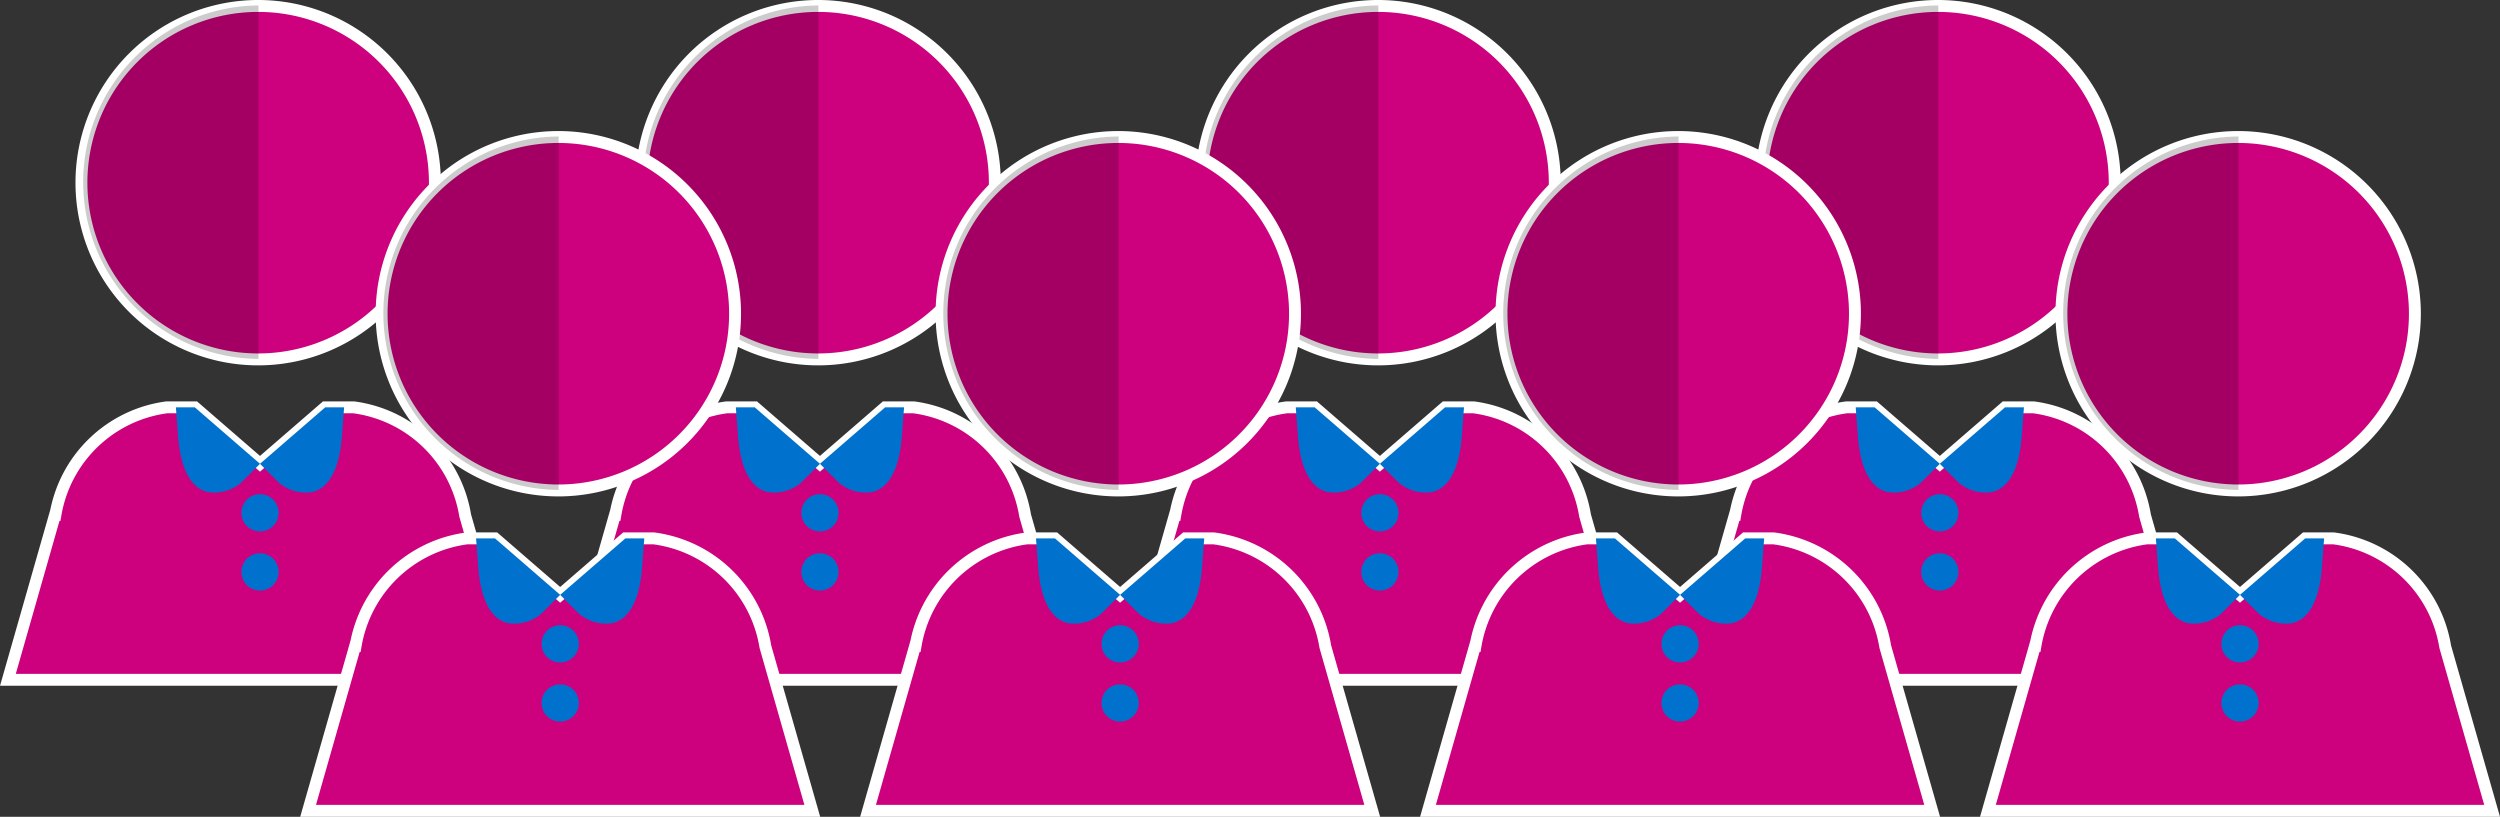
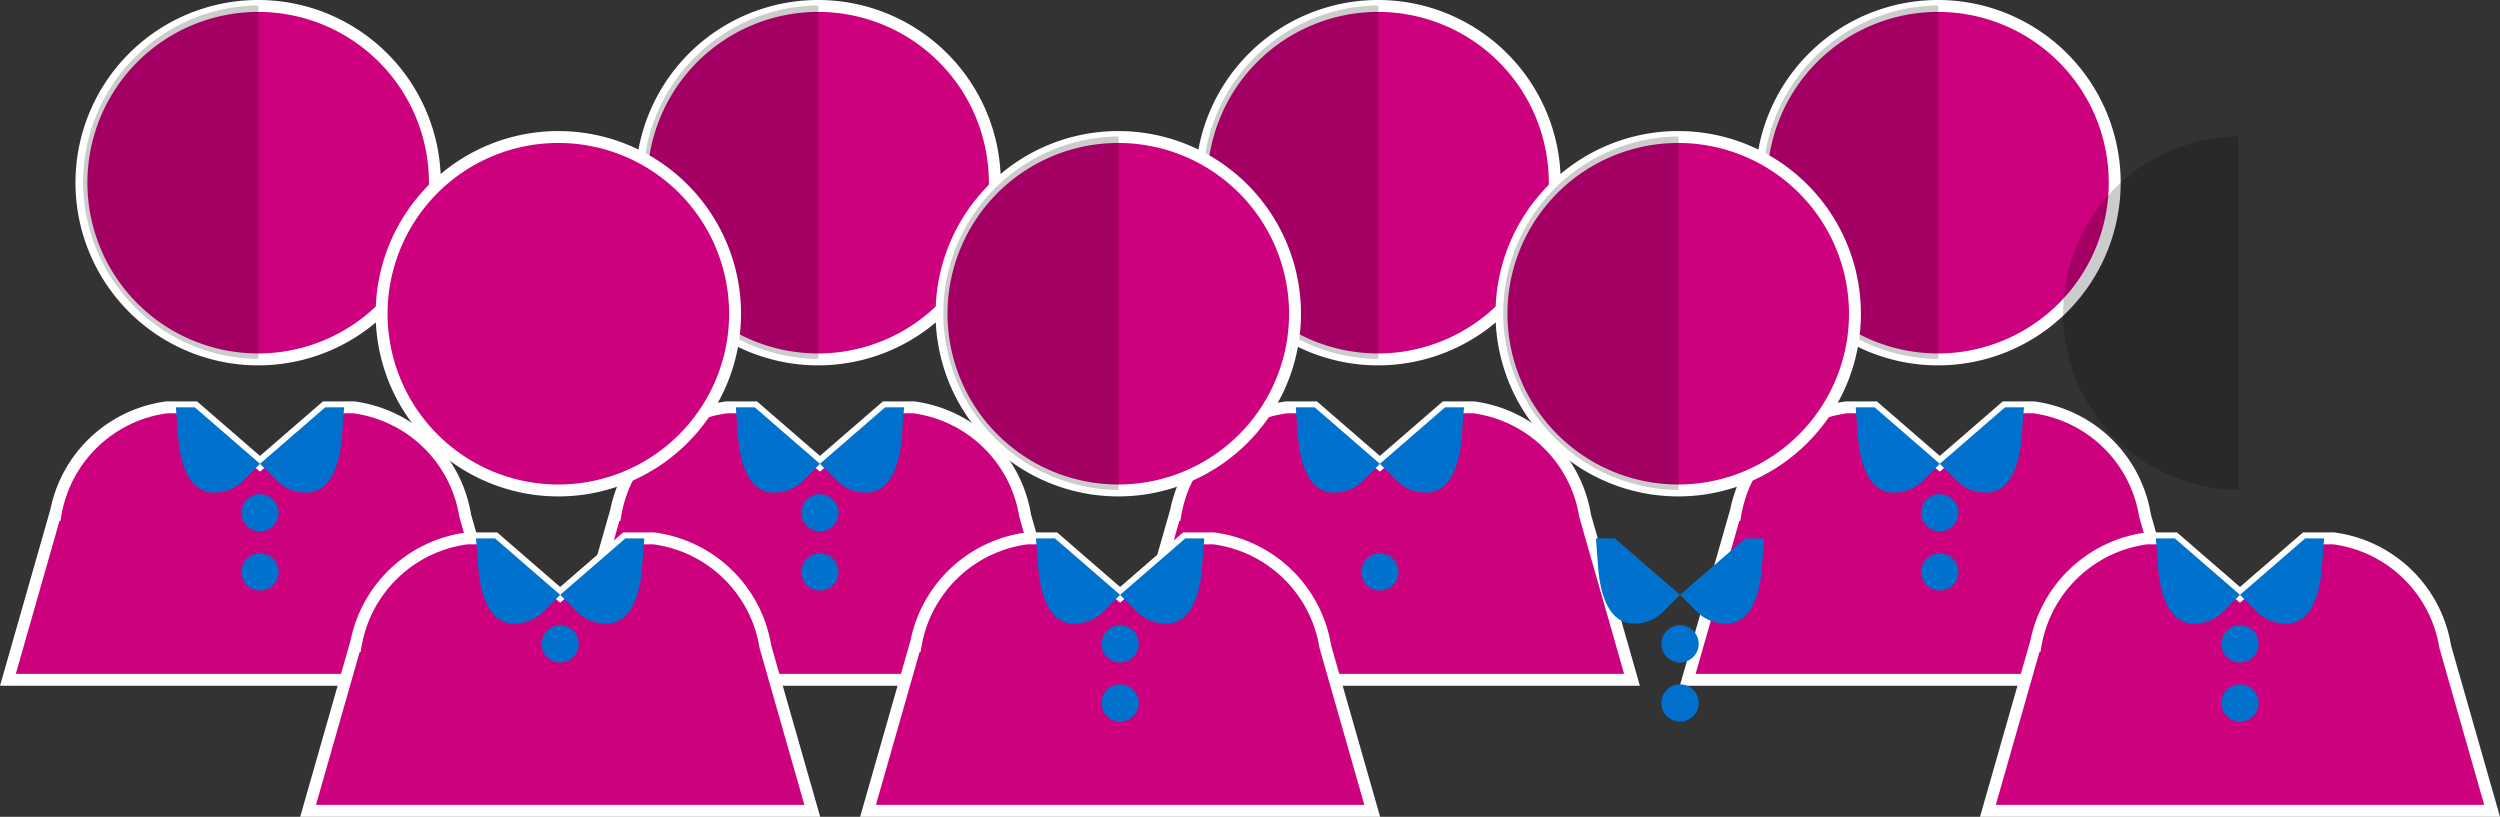
<svg xmlns="http://www.w3.org/2000/svg" width="209.844" height="68.562" viewBox="0 0 209.844 68.562">
  <rect x="0" y="0" width="209.844" height="68.562" fill="#333333" stroke="none" />
  <defs>
    <style>
            .cls-1{fill:#cd007d;stroke:#fff;stroke-miterlimit:10}.cls-2{opacity:.2;mix-blend-mode:multiply;isolation:isolate;fill:url(#linear-gradient)}.cls-3{fill:#0072ce}
        </style>
    <linearGradient id="linear-gradient" x1="-132.37" x2="-132.37" y1="14.879" y2="12.174" gradientUnits="objectBoundingBox">
      <stop offset="0" stop-color="#fff" />
      <stop offset="1" />
    </linearGradient>
  </defs>
  <g id="Grupo_734" data-name="Grupo 734" transform="translate(-1407.337 -1787.668)">
    <g id="Grupo_733" data-name="Grupo 733" transform="translate(1091.567 1690.087)">
      <g id="Grupo_725" data-name="Grupo 725" transform="translate(316.433 98.037)">
        <path id="Trazado_6061" d="M359.157 112.965a14.834 14.834 0 1 1-14.835-14.835 14.834 14.834 0 0 1 14.835 14.835z" class="cls-1" data-name="Trazado 6061" transform="translate(-323.316 -98.086)" />
        <path id="Trazado_6062" d="M344.377 98.037a14.835 14.835 0 0 0 0 29.669z" class="cls-2" data-name="Trazado 6062" transform="translate(-323.345 -98.037)" />
        <path id="Trazado_6063" d="M354.818 178.479a10.935 10.935 0 0 0-9.36-9.087h-2.392l-5.472 4.739-5.472-4.739h-2.351a10.933 10.933 0 0 0-9.349 9.031h-.035l-3.953 13.839h42.322z" class="cls-1" data-name="Trazado 6063" transform="translate(-316.433 -135.657)" />
        <path id="Trazado_6064" d="M361.012 186.373a1.562 1.562 0 1 1-1.562-1.563 1.562 1.562 0 0 1 1.562 1.563z" class="cls-3" data-name="Trazado 6064" transform="translate(-338.289 -143.785)" />
        <path id="Trazado_6065" d="M361.012 196.873a1.562 1.562 0 1 1-1.562-1.563 1.562 1.562 0 0 1 1.562 1.563z" class="cls-3" data-name="Trazado 6065" transform="translate(-338.289 -149.321)" />
        <path id="Trazado_6066" d="M353.317 174.131l-1.582 1.582a3.483 3.483 0 0 1-2.776.793c-1.527-.324-2.352-2.146-2.527-4.821l-.176-2.293h1.589z" class="cls-3" data-name="Trazado 6066" transform="translate(-332.156 -135.657)" />
        <path id="Trazado_6067" d="M361.192 174.131l1.581 1.582a3.484 3.484 0 0 0 2.776.793c1.527-.324 2.352-2.146 2.528-4.821l.176-2.293h-1.59z" class="cls-3" data-name="Trazado 6067" transform="translate(-340.031 -135.657)" />
      </g>
    </g>
    <g id="Grupo_732" data-name="Grupo 732" transform="translate(1138.567 1690.087)">
      <g id="Grupo_725-2" data-name="Grupo 725" transform="translate(316.433 98.037)">
        <path id="Trazado_6061-2" d="M359.157 112.965a14.834 14.834 0 1 1-14.835-14.835 14.834 14.834 0 0 1 14.835 14.835z" class="cls-1" data-name="Trazado 6061" transform="translate(-323.316 -98.086)" />
        <path id="Trazado_6062-2" d="M344.377 98.037a14.835 14.835 0 0 0 0 29.669z" class="cls-2" data-name="Trazado 6062" transform="translate(-323.345 -98.037)" />
        <path id="Trazado_6063-2" d="M354.818 178.479a10.935 10.935 0 0 0-9.36-9.087h-2.392l-5.472 4.739-5.472-4.739h-2.351a10.933 10.933 0 0 0-9.349 9.031h-.035l-3.953 13.839h42.322z" class="cls-1" data-name="Trazado 6063" transform="translate(-316.433 -135.657)" />
        <path id="Trazado_6064-2" d="M361.012 186.373a1.562 1.562 0 1 1-1.562-1.563 1.562 1.562 0 0 1 1.562 1.563z" class="cls-3" data-name="Trazado 6064" transform="translate(-338.289 -143.785)" />
        <path id="Trazado_6065-2" d="M361.012 196.873a1.562 1.562 0 1 1-1.562-1.563 1.562 1.562 0 0 1 1.562 1.563z" class="cls-3" data-name="Trazado 6065" transform="translate(-338.289 -149.321)" />
        <path id="Trazado_6066-2" d="M353.317 174.131l-1.582 1.582a3.483 3.483 0 0 1-2.776.793c-1.527-.324-2.352-2.146-2.527-4.821l-.176-2.293h1.589z" class="cls-3" data-name="Trazado 6066" transform="translate(-332.156 -135.657)" />
        <path id="Trazado_6067-2" d="M361.192 174.131l1.581 1.582a3.484 3.484 0 0 0 2.776.793c1.527-.324 2.352-2.146 2.528-4.821l.176-2.293h-1.59z" class="cls-3" data-name="Trazado 6067" transform="translate(-340.031 -135.657)" />
      </g>
    </g>
    <g id="Grupo_731" data-name="Grupo 731" transform="translate(1185.567 1690.087)">
      <g id="Grupo_725-3" data-name="Grupo 725" transform="translate(316.433 98.037)">
        <path id="Trazado_6061-3" d="M359.157 112.965a14.834 14.834 0 1 1-14.835-14.835 14.834 14.834 0 0 1 14.835 14.835z" class="cls-1" data-name="Trazado 6061" transform="translate(-323.316 -98.086)" />
        <path id="Trazado_6062-3" d="M344.377 98.037a14.835 14.835 0 0 0 0 29.669z" class="cls-2" data-name="Trazado 6062" transform="translate(-323.345 -98.037)" />
        <path id="Trazado_6063-3" d="M354.818 178.479a10.935 10.935 0 0 0-9.36-9.087h-2.392l-5.472 4.739-5.472-4.739h-2.351a10.933 10.933 0 0 0-9.349 9.031h-.035l-3.953 13.839h42.322z" class="cls-1" data-name="Trazado 6063" transform="translate(-316.433 -135.657)" />
-         <path id="Trazado_6064-3" d="M361.012 186.373a1.562 1.562 0 1 1-1.562-1.563 1.562 1.562 0 0 1 1.562 1.563z" class="cls-3" data-name="Trazado 6064" transform="translate(-338.289 -143.785)" />
        <path id="Trazado_6065-3" d="M361.012 196.873a1.562 1.562 0 1 1-1.562-1.563 1.562 1.562 0 0 1 1.562 1.563z" class="cls-3" data-name="Trazado 6065" transform="translate(-338.289 -149.321)" />
        <path id="Trazado_6066-3" d="M353.317 174.131l-1.582 1.582a3.483 3.483 0 0 1-2.776.793c-1.527-.324-2.352-2.146-2.527-4.821l-.176-2.293h1.589z" class="cls-3" data-name="Trazado 6066" transform="translate(-332.156 -135.657)" />
        <path id="Trazado_6067-3" d="M361.192 174.131l1.581 1.582a3.484 3.484 0 0 0 2.776.793c1.527-.324 2.352-2.146 2.528-4.821l.176-2.293h-1.59z" class="cls-3" data-name="Trazado 6067" transform="translate(-340.031 -135.657)" />
      </g>
    </g>
    <g id="Grupo_730" data-name="Grupo 730" transform="translate(1232.567 1690.087)">
      <g id="Grupo_725-4" data-name="Grupo 725" transform="translate(316.433 98.037)">
        <path id="Trazado_6061-4" d="M359.157 112.965a14.834 14.834 0 1 1-14.835-14.835 14.834 14.834 0 0 1 14.835 14.835z" class="cls-1" data-name="Trazado 6061" transform="translate(-323.316 -98.086)" />
        <path id="Trazado_6062-4" d="M344.377 98.037a14.835 14.835 0 0 0 0 29.669z" class="cls-2" data-name="Trazado 6062" transform="translate(-323.345 -98.037)" />
        <path id="Trazado_6063-4" d="M354.818 178.479a10.935 10.935 0 0 0-9.36-9.087h-2.392l-5.472 4.739-5.472-4.739h-2.351a10.933 10.933 0 0 0-9.349 9.031h-.035l-3.953 13.839h42.322z" class="cls-1" data-name="Trazado 6063" transform="translate(-316.433 -135.657)" />
        <path id="Trazado_6064-4" d="M361.012 186.373a1.562 1.562 0 1 1-1.562-1.563 1.562 1.562 0 0 1 1.562 1.563z" class="cls-3" data-name="Trazado 6064" transform="translate(-338.289 -143.785)" />
        <path id="Trazado_6065-4" d="M361.012 196.873a1.562 1.562 0 1 1-1.562-1.563 1.562 1.562 0 0 1 1.562 1.563z" class="cls-3" data-name="Trazado 6065" transform="translate(-338.289 -149.321)" />
        <path id="Trazado_6066-4" d="M353.317 174.131l-1.582 1.582a3.483 3.483 0 0 1-2.776.793c-1.527-.324-2.352-2.146-2.527-4.821l-.176-2.293h1.589z" class="cls-3" data-name="Trazado 6066" transform="translate(-332.156 -135.657)" />
        <path id="Trazado_6067-4" d="M361.192 174.131l1.581 1.582a3.484 3.484 0 0 0 2.776.793c1.527-.324 2.352-2.146 2.528-4.821l.176-2.293h-1.59z" class="cls-3" data-name="Trazado 6067" transform="translate(-340.031 -135.657)" />
      </g>
    </g>
    <g id="Grupo_726" data-name="Grupo 726" transform="translate(1116.763 1701.087)">
      <g id="Grupo_725-5" data-name="Grupo 725" transform="translate(316.433 98.037)">
        <path id="Trazado_6061-5" d="M359.157 112.965a14.834 14.834 0 1 1-14.835-14.835 14.834 14.834 0 0 1 14.835 14.835z" class="cls-1" data-name="Trazado 6061" transform="translate(-323.316 -98.086)" />
-         <path id="Trazado_6062-5" d="M344.377 98.037a14.835 14.835 0 0 0 0 29.669z" class="cls-2" data-name="Trazado 6062" transform="translate(-323.345 -98.037)" />
        <path id="Trazado_6063-5" d="M354.818 178.479a10.935 10.935 0 0 0-9.36-9.087h-2.392l-5.472 4.739-5.472-4.739h-2.351a10.933 10.933 0 0 0-9.349 9.031h-.035l-3.953 13.839h42.322z" class="cls-1" data-name="Trazado 6063" transform="translate(-316.433 -135.657)" />
        <path id="Trazado_6064-5" d="M361.012 186.373a1.562 1.562 0 1 1-1.562-1.563 1.562 1.562 0 0 1 1.562 1.563z" class="cls-3" data-name="Trazado 6064" transform="translate(-338.289 -143.785)" />
-         <path id="Trazado_6065-5" d="M361.012 196.873a1.562 1.562 0 1 1-1.562-1.563 1.562 1.562 0 0 1 1.562 1.563z" class="cls-3" data-name="Trazado 6065" transform="translate(-338.289 -149.321)" />
        <path id="Trazado_6066-5" d="M353.317 174.131l-1.582 1.582a3.483 3.483 0 0 1-2.776.793c-1.527-.324-2.352-2.146-2.527-4.821l-.176-2.293h1.589z" class="cls-3" data-name="Trazado 6066" transform="translate(-332.156 -135.657)" />
        <path id="Trazado_6067-5" d="M361.192 174.131l1.581 1.582a3.484 3.484 0 0 0 2.776.793c1.527-.324 2.352-2.146 2.528-4.821l.176-2.293h-1.59z" class="cls-3" data-name="Trazado 6067" transform="translate(-340.031 -135.657)" />
      </g>
    </g>
    <g id="Grupo_727" data-name="Grupo 727" transform="translate(1163.763 1701.087)">
      <g id="Grupo_725-6" data-name="Grupo 725" transform="translate(316.433 98.037)">
        <path id="Trazado_6061-6" d="M359.157 112.965a14.834 14.834 0 1 1-14.835-14.835 14.834 14.834 0 0 1 14.835 14.835z" class="cls-1" data-name="Trazado 6061" transform="translate(-323.316 -98.086)" />
        <path id="Trazado_6062-6" d="M344.377 98.037a14.835 14.835 0 0 0 0 29.669z" class="cls-2" data-name="Trazado 6062" transform="translate(-323.345 -98.037)" />
        <path id="Trazado_6063-6" d="M354.818 178.479a10.935 10.935 0 0 0-9.36-9.087h-2.392l-5.472 4.739-5.472-4.739h-2.351a10.933 10.933 0 0 0-9.349 9.031h-.035l-3.953 13.839h42.322z" class="cls-1" data-name="Trazado 6063" transform="translate(-316.433 -135.657)" />
        <path id="Trazado_6064-6" d="M361.012 186.373a1.562 1.562 0 1 1-1.562-1.563 1.562 1.562 0 0 1 1.562 1.563z" class="cls-3" data-name="Trazado 6064" transform="translate(-338.289 -143.785)" />
        <path id="Trazado_6065-6" d="M361.012 196.873a1.562 1.562 0 1 1-1.562-1.563 1.562 1.562 0 0 1 1.562 1.563z" class="cls-3" data-name="Trazado 6065" transform="translate(-338.289 -149.321)" />
        <path id="Trazado_6066-6" d="M353.317 174.131l-1.582 1.582a3.483 3.483 0 0 1-2.776.793c-1.527-.324-2.352-2.146-2.527-4.821l-.176-2.293h1.589z" class="cls-3" data-name="Trazado 6066" transform="translate(-332.156 -135.657)" />
        <path id="Trazado_6067-6" d="M361.192 174.131l1.581 1.582a3.484 3.484 0 0 0 2.776.793c1.527-.324 2.352-2.146 2.528-4.821l.176-2.293h-1.59z" class="cls-3" data-name="Trazado 6067" transform="translate(-340.031 -135.657)" />
      </g>
    </g>
    <g id="Grupo_728" data-name="Grupo 728" transform="translate(1210.763 1701.087)">
      <g id="Grupo_725-7" data-name="Grupo 725" transform="translate(316.433 98.037)">
        <path id="Trazado_6061-7" d="M359.157 112.965a14.834 14.834 0 1 1-14.835-14.835 14.834 14.834 0 0 1 14.835 14.835z" class="cls-1" data-name="Trazado 6061" transform="translate(-323.316 -98.086)" />
        <path id="Trazado_6062-7" d="M344.377 98.037a14.835 14.835 0 0 0 0 29.669z" class="cls-2" data-name="Trazado 6062" transform="translate(-323.345 -98.037)" />
-         <path id="Trazado_6063-7" d="M354.818 178.479a10.935 10.935 0 0 0-9.36-9.087h-2.392l-5.472 4.739-5.472-4.739h-2.351a10.933 10.933 0 0 0-9.349 9.031h-.035l-3.953 13.839h42.322z" class="cls-1" data-name="Trazado 6063" transform="translate(-316.433 -135.657)" />
        <path id="Trazado_6064-7" d="M361.012 186.373a1.562 1.562 0 1 1-1.562-1.563 1.562 1.562 0 0 1 1.562 1.563z" class="cls-3" data-name="Trazado 6064" transform="translate(-338.289 -143.785)" />
        <path id="Trazado_6065-7" d="M361.012 196.873a1.562 1.562 0 1 1-1.562-1.563 1.562 1.562 0 0 1 1.562 1.563z" class="cls-3" data-name="Trazado 6065" transform="translate(-338.289 -149.321)" />
        <path id="Trazado_6066-7" d="M353.317 174.131l-1.582 1.582a3.483 3.483 0 0 1-2.776.793c-1.527-.324-2.352-2.146-2.527-4.821l-.176-2.293h1.589z" class="cls-3" data-name="Trazado 6066" transform="translate(-332.156 -135.657)" />
        <path id="Trazado_6067-7" d="M361.192 174.131l1.581 1.582a3.484 3.484 0 0 0 2.776.793c1.527-.324 2.352-2.146 2.528-4.821l.176-2.293h-1.59z" class="cls-3" data-name="Trazado 6067" transform="translate(-340.031 -135.657)" />
      </g>
    </g>
    <g id="Grupo_729" data-name="Grupo 729" transform="translate(1257.763 1701.087)">
      <g id="Grupo_725-8" data-name="Grupo 725" transform="translate(316.433 98.037)">
-         <path id="Trazado_6061-8" d="M359.157 112.965a14.834 14.834 0 1 1-14.835-14.835 14.834 14.834 0 0 1 14.835 14.835z" class="cls-1" data-name="Trazado 6061" transform="translate(-323.316 -98.086)" />
        <path id="Trazado_6062-8" d="M344.377 98.037a14.835 14.835 0 0 0 0 29.669z" class="cls-2" data-name="Trazado 6062" transform="translate(-323.345 -98.037)" />
        <path id="Trazado_6063-8" d="M354.818 178.479a10.935 10.935 0 0 0-9.36-9.087h-2.392l-5.472 4.739-5.472-4.739h-2.351a10.933 10.933 0 0 0-9.349 9.031h-.035l-3.953 13.839h42.322z" class="cls-1" data-name="Trazado 6063" transform="translate(-316.433 -135.657)" />
        <path id="Trazado_6064-8" d="M361.012 186.373a1.562 1.562 0 1 1-1.562-1.563 1.562 1.562 0 0 1 1.562 1.563z" class="cls-3" data-name="Trazado 6064" transform="translate(-338.289 -143.785)" />
        <path id="Trazado_6065-8" d="M361.012 196.873a1.562 1.562 0 1 1-1.562-1.563 1.562 1.562 0 0 1 1.562 1.563z" class="cls-3" data-name="Trazado 6065" transform="translate(-338.289 -149.321)" />
        <path id="Trazado_6066-8" d="M353.317 174.131l-1.582 1.582a3.483 3.483 0 0 1-2.776.793c-1.527-.324-2.352-2.146-2.527-4.821l-.176-2.293h1.589z" class="cls-3" data-name="Trazado 6066" transform="translate(-332.156 -135.657)" />
        <path id="Trazado_6067-8" d="M361.192 174.131l1.581 1.582a3.484 3.484 0 0 0 2.776.793c1.527-.324 2.352-2.146 2.528-4.821l.176-2.293h-1.59z" class="cls-3" data-name="Trazado 6067" transform="translate(-340.031 -135.657)" />
      </g>
    </g>
  </g>
</svg>